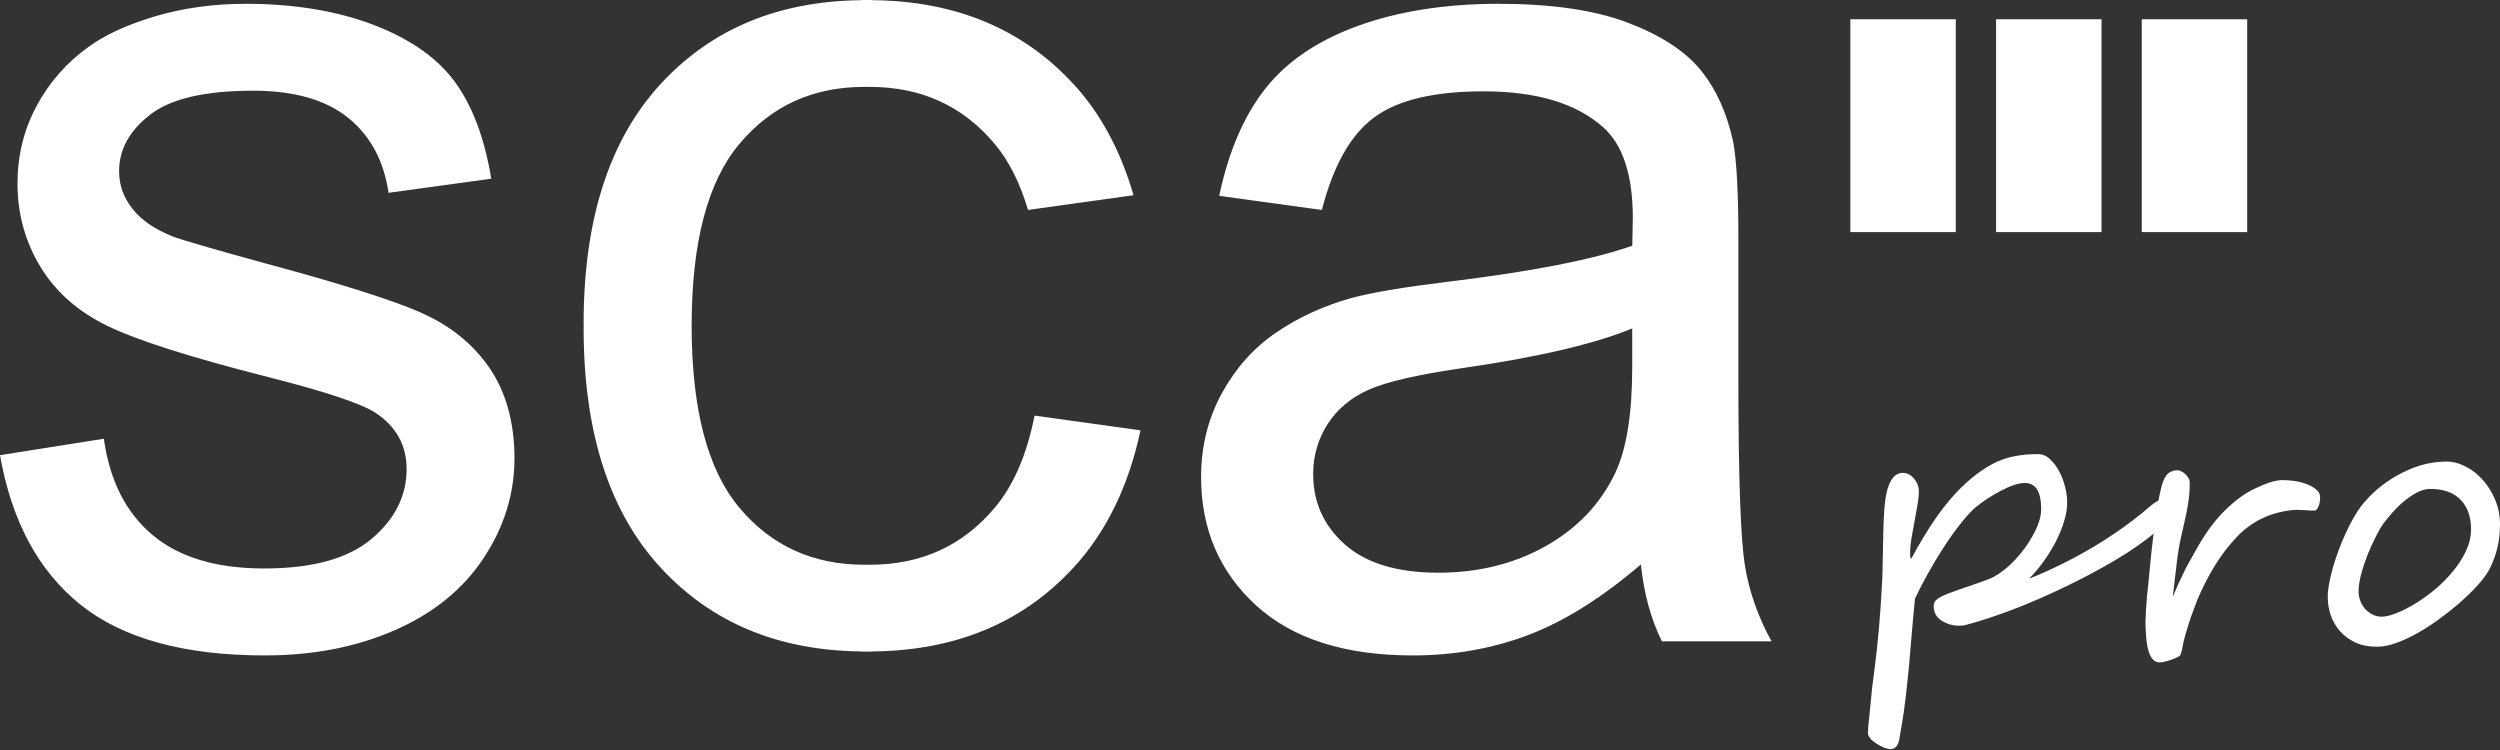
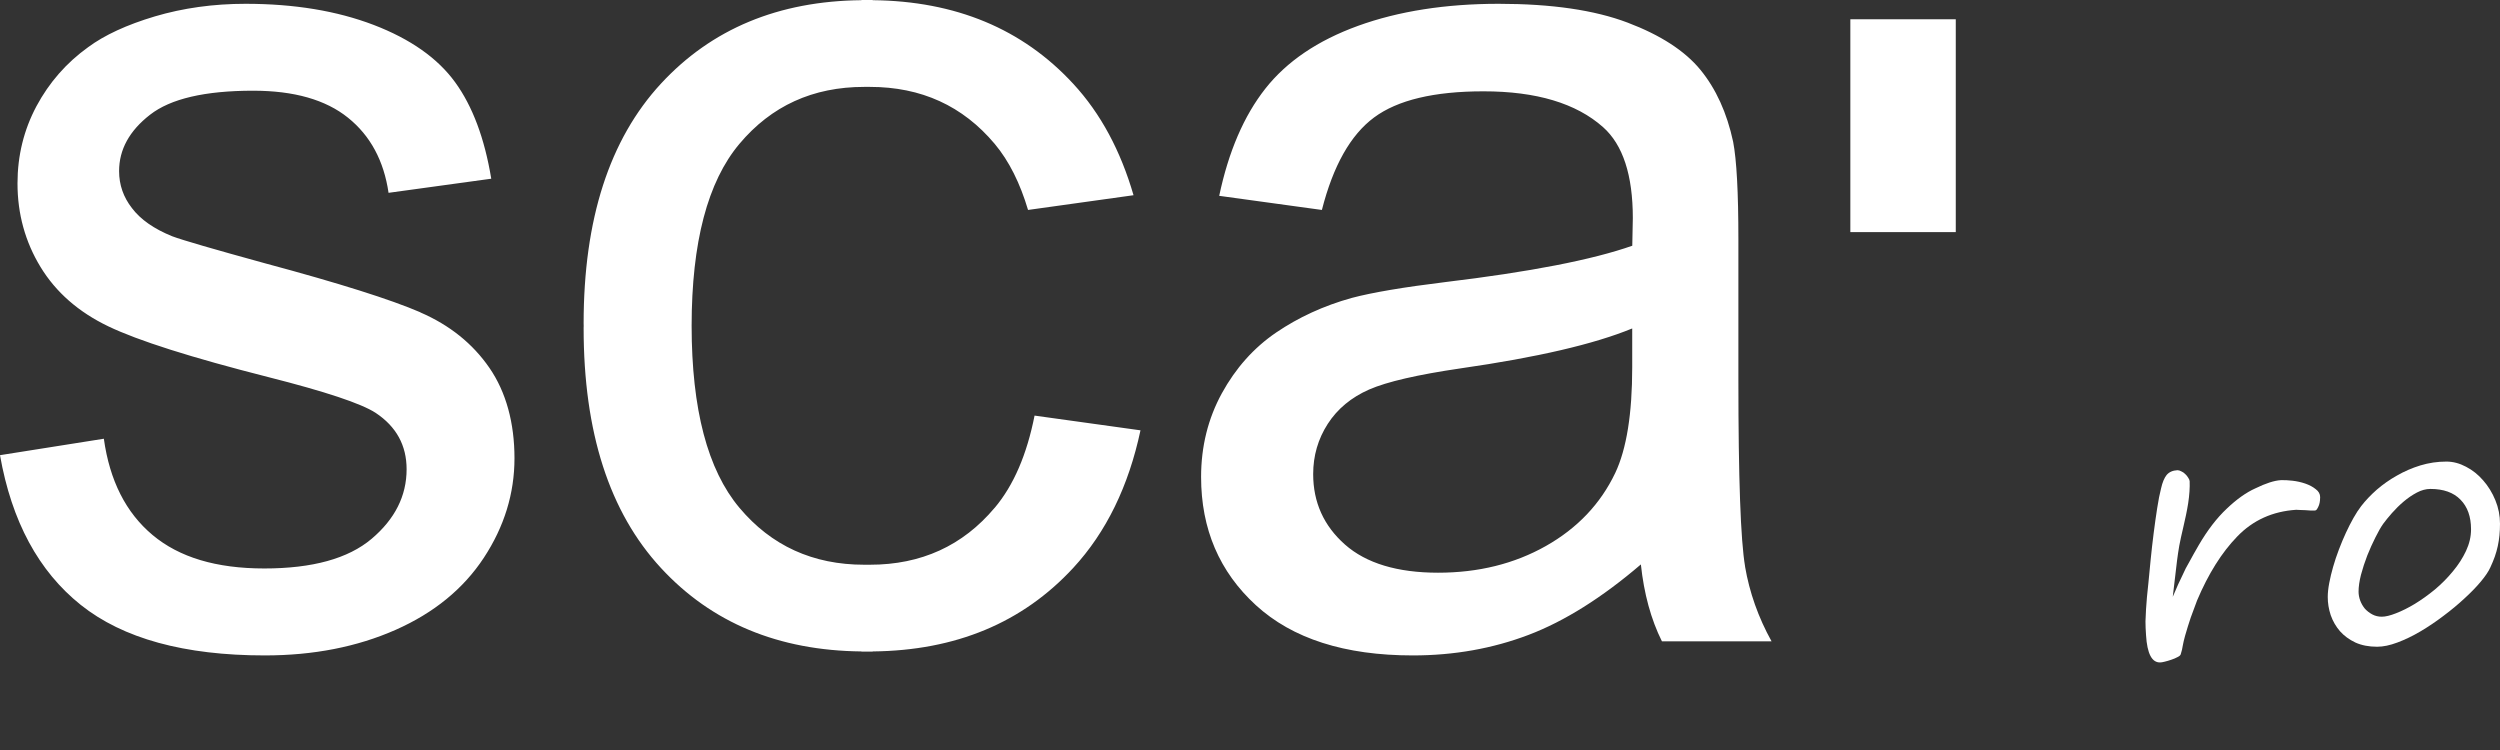
<svg xmlns="http://www.w3.org/2000/svg" width="240" height="72" viewBox="0 0 240 72" fill="none">
  <rect x="0" y="0" width="240" height="72" fill="#333333" stroke="none" />
-   <path d="M208.301 48.444C208.301 48.823 208.176 49.276 207.927 49.803C207.677 50.329 207.398 50.715 207.089 50.959C205.901 51.951 204.582 52.875 203.133 53.732C201.696 54.589 200.104 55.44 198.357 56.284C196.611 57.129 194.942 57.857 193.35 58.469C191.758 59.081 190.22 59.59 188.735 59.993C188.604 60.042 188.373 60.067 188.04 60.067C187.47 60.067 186.923 59.908 186.401 59.59C185.89 59.259 185.634 58.788 185.634 58.176C185.634 57.955 185.706 57.772 185.848 57.625C186.05 57.417 186.454 57.196 187.06 56.964C187.678 56.731 188.462 56.456 189.412 56.138C189.887 55.978 190.285 55.838 190.606 55.715C190.939 55.593 191.188 55.489 191.354 55.403C192.115 54.987 192.816 54.43 193.457 53.732C194.11 53.034 194.651 52.3 195.079 51.529C195.661 50.525 195.952 49.637 195.952 48.866C195.952 47.201 195.429 46.369 194.384 46.369C193.778 46.369 193.006 46.62 192.067 47.122C191.604 47.367 191.176 47.618 190.784 47.875C190.404 48.132 190.059 48.383 189.751 48.627C189.252 49.044 188.723 49.613 188.165 50.335C187.606 51.045 187.06 51.816 186.525 52.649C185.991 53.481 185.486 54.326 185.011 55.183C184.547 56.027 184.155 56.792 183.835 57.478C183.775 58.041 183.716 58.671 183.656 59.369C183.597 60.055 183.532 60.814 183.46 61.646C183.33 63.311 183.181 64.878 183.015 66.347C182.849 67.828 182.664 69.107 182.462 70.184C182.427 70.405 182.391 70.625 182.355 70.845C182.32 71.066 182.278 71.231 182.231 71.341C182.088 71.721 181.833 71.91 181.465 71.91C181.132 71.91 180.686 71.733 180.128 71.378C179.593 71.035 179.326 70.698 179.326 70.368C179.326 70.16 179.338 69.909 179.362 69.615C179.386 69.334 179.421 69.009 179.469 68.642C179.564 67.65 179.647 66.8 179.718 66.09C179.801 65.392 179.873 64.835 179.932 64.419C180.098 63.158 180.247 61.799 180.378 60.342C180.508 58.873 180.615 57.276 180.698 55.55C180.722 55.048 180.74 54.307 180.752 53.328C180.775 52.324 180.793 51.461 180.805 50.739C180.829 50.005 180.859 49.393 180.894 48.903C181.061 46.565 181.655 45.396 182.676 45.396C183.08 45.396 183.437 45.58 183.745 45.947C184.054 46.326 184.209 46.718 184.209 47.122C184.209 47.55 184.161 48.022 184.066 48.536C183.983 49.05 183.888 49.576 183.781 50.115C183.686 50.653 183.591 51.186 183.496 51.712C183.413 52.226 183.371 52.692 183.371 53.108C183.371 53.463 183.407 53.64 183.478 53.64C184.31 52.098 185.123 50.758 185.919 49.619C186.727 48.481 187.529 47.526 188.325 46.755C189.501 45.628 190.63 44.821 191.711 44.331C192.78 43.841 194.075 43.596 195.595 43.596C196.035 43.584 196.427 43.737 196.771 44.055C197.128 44.374 197.431 44.772 197.68 45.249C197.93 45.714 198.12 46.216 198.251 46.755C198.381 47.281 198.447 47.746 198.447 48.15C198.458 48.762 198.357 49.405 198.144 50.078C197.942 50.739 197.668 51.4 197.324 52.061C196.979 52.71 196.587 53.34 196.148 53.952C195.708 54.552 195.257 55.085 194.794 55.55C195.97 55.097 197.294 54.491 198.767 53.732C200.252 52.961 201.642 52.135 202.937 51.253C204.244 50.372 205.42 49.472 206.465 48.554C206.976 48.126 207.428 47.911 207.82 47.911C208.14 47.911 208.301 48.089 208.301 48.444Z" fill="white" />
  <path d="M222.734 47.728C222.734 47.801 222.728 47.911 222.716 48.058C222.704 48.193 222.674 48.334 222.627 48.481C222.579 48.615 222.52 48.738 222.449 48.848C222.389 48.958 222.306 49.013 222.199 49.013C222.128 49.013 222.009 49.013 221.843 49.013C221.677 49.001 221.498 48.989 221.308 48.976C221.13 48.964 220.958 48.958 220.792 48.958C220.625 48.946 220.506 48.94 220.435 48.94C218.166 49.087 216.277 49.943 214.769 51.51C213.284 53.041 212.001 55.085 210.919 57.643C210.718 58.169 210.516 58.714 210.314 59.277C210.124 59.84 209.939 60.434 209.761 61.059C209.666 61.401 209.595 61.707 209.547 61.977C209.512 62.234 209.446 62.509 209.351 62.803C209.328 62.901 209.227 62.993 209.048 63.078C208.87 63.176 208.668 63.262 208.443 63.335C208.229 63.409 208.021 63.47 207.819 63.519C207.617 63.568 207.48 63.592 207.409 63.592C206.589 63.641 206.126 62.766 206.019 60.967C205.983 60.477 205.966 60.036 205.966 59.645C205.978 59.241 205.995 58.855 206.019 58.488C206.043 58.108 206.073 57.717 206.108 57.313C206.156 56.897 206.203 56.431 206.251 55.917C206.31 55.281 206.381 54.546 206.465 53.714C206.548 52.881 206.643 52.043 206.75 51.198C206.857 50.353 206.969 49.552 207.088 48.793C207.207 48.022 207.332 47.385 207.463 46.883C207.593 46.308 207.771 45.879 207.997 45.598C208.235 45.316 208.579 45.163 209.031 45.139C209.149 45.139 209.274 45.175 209.405 45.249C209.547 45.31 209.672 45.396 209.779 45.506C209.898 45.616 209.993 45.733 210.064 45.855C210.147 45.977 210.195 46.087 210.207 46.185C210.219 46.491 210.213 46.828 210.189 47.195C210.165 47.55 210.124 47.924 210.064 48.315C210.005 48.695 209.933 49.08 209.85 49.472C209.767 49.864 209.684 50.237 209.601 50.592C209.435 51.29 209.304 51.89 209.209 52.392C209.126 52.881 209.054 53.359 208.995 53.824C208.936 54.289 208.876 54.791 208.817 55.33C208.757 55.856 208.68 56.511 208.585 57.294C208.787 56.829 208.959 56.431 209.102 56.101C209.256 55.77 209.393 55.483 209.512 55.238C209.631 54.981 209.737 54.754 209.833 54.558C209.939 54.362 210.052 54.16 210.171 53.952C210.29 53.732 210.421 53.493 210.563 53.236C210.706 52.979 210.884 52.667 211.098 52.3C211.929 50.88 212.82 49.723 213.771 48.83C214.721 47.924 215.636 47.275 216.515 46.883C217.513 46.394 218.332 46.13 218.974 46.094C219.283 46.081 219.651 46.1 220.079 46.149C220.506 46.198 220.916 46.289 221.308 46.424C221.7 46.559 222.033 46.736 222.306 46.957C222.591 47.165 222.734 47.422 222.734 47.728Z" fill="white" />
  <path d="M240 50.28C240 50.672 239.982 51.045 239.947 51.4C239.911 51.755 239.858 52.098 239.786 52.428C239.715 52.759 239.62 53.096 239.501 53.438C239.383 53.769 239.24 54.112 239.074 54.467C238.907 54.846 238.604 55.299 238.165 55.825C237.725 56.352 237.197 56.897 236.579 57.459C235.973 58.023 235.302 58.58 234.565 59.13C233.841 59.681 233.104 60.177 232.356 60.618C231.607 61.059 230.871 61.413 230.146 61.683C229.433 61.952 228.786 62.087 228.204 62.087C227.408 62.087 226.713 61.952 226.119 61.683C225.525 61.401 225.032 61.04 224.64 60.599C224.248 60.147 223.951 59.632 223.749 59.057C223.559 58.482 223.464 57.9 223.464 57.313C223.464 56.921 223.511 56.474 223.606 55.972C223.701 55.47 223.826 54.95 223.981 54.411C224.135 53.873 224.319 53.322 224.533 52.759C224.747 52.196 224.972 51.657 225.21 51.143C225.448 50.629 225.691 50.151 225.941 49.711C226.19 49.27 226.434 48.897 226.671 48.591C227.087 48.052 227.586 47.526 228.168 47.012C228.762 46.498 229.41 46.045 230.11 45.653C230.811 45.249 231.56 44.925 232.356 44.68C233.164 44.435 233.995 44.312 234.85 44.312C235.492 44.312 236.122 44.478 236.739 44.808C237.357 45.127 237.903 45.561 238.379 46.112C238.866 46.663 239.258 47.299 239.555 48.022C239.852 48.744 240 49.497 240 50.28ZM237.22 50.813C237.22 49.601 236.882 48.652 236.205 47.967C235.539 47.281 234.577 46.938 233.318 46.938C232.89 46.938 232.457 47.054 232.017 47.287C231.578 47.52 231.156 47.807 230.752 48.15C230.348 48.493 229.974 48.86 229.629 49.252C229.297 49.631 229.017 49.974 228.792 50.28C228.566 50.598 228.317 51.033 228.043 51.584C227.77 52.122 227.509 52.704 227.259 53.328C227.022 53.94 226.82 54.558 226.653 55.183C226.499 55.795 226.422 56.333 226.422 56.798C226.422 57.08 226.475 57.368 226.582 57.661C226.689 57.943 226.838 58.2 227.028 58.433C227.23 58.653 227.467 58.837 227.74 58.984C228.014 59.13 228.317 59.204 228.649 59.204C229.006 59.204 229.463 59.094 230.021 58.873C230.592 58.653 231.191 58.353 231.821 57.974C232.463 57.582 233.104 57.123 233.746 56.596C234.387 56.058 234.963 55.477 235.474 54.852C235.997 54.228 236.419 53.573 236.739 52.888C237.06 52.202 237.22 51.51 237.22 50.813Z" fill="white" />
  <path d="M40.357 29.982C37.536 28.762 32.566 27.189 25.435 25.275C20.506 23.919 17.538 23.059 16.532 22.682C14.775 21.969 13.488 21.068 12.668 19.978C11.848 18.929 11.433 17.745 11.433 16.425C11.433 14.358 12.422 12.555 14.401 11.017C16.379 9.474 19.681 8.708 24.311 8.708C28.228 8.708 31.266 9.574 33.408 11.3C35.557 13.026 36.851 15.436 37.301 18.511L47.16 17.156C46.521 13.285 45.368 10.198 43.688 7.889C42.008 5.579 39.403 3.747 35.873 2.392C32.343 1.043 28.245 0.365 23.58 0.365C20.477 0.365 17.579 0.772 14.869 1.573C12.165 2.38 10.028 3.37 8.459 4.531C6.369 6.033 4.718 7.924 3.501 10.192C2.289 12.466 1.68 14.935 1.68 17.604C1.68 20.532 2.418 23.212 3.893 25.634C5.368 28.055 7.534 29.952 10.391 31.325C13.248 32.698 18.37 34.324 25.763 36.203C31.248 37.594 34.685 38.737 36.066 39.638C38.045 40.952 39.034 42.755 39.034 45.047C39.034 47.603 37.916 49.83 35.674 51.727C33.432 53.624 29.996 54.573 25.371 54.573C20.746 54.573 17.205 53.501 14.647 51.362C12.088 49.218 10.531 46.142 9.969 42.118L0 43.697C1.118 50.048 3.706 54.838 7.756 58.073C11.807 61.301 17.697 62.921 25.424 62.921C30.089 62.921 34.269 62.102 37.969 60.47C41.663 58.839 44.49 56.523 46.451 53.542C48.412 50.555 49.39 47.374 49.39 43.992C49.39 40.61 48.588 37.641 46.984 35.314C45.38 32.986 43.167 31.207 40.346 29.988M167.529 54.385C167.101 51.886 166.885 45.924 166.885 36.492V22.965C166.885 18.458 166.715 15.341 166.381 13.609C165.784 10.829 164.736 8.531 163.243 6.705C161.751 4.884 159.415 3.37 156.242 2.168C153.069 0.966 148.942 0.365 143.867 0.365C138.791 0.365 134.255 1.072 130.373 2.48C126.492 3.888 123.524 5.903 121.47 8.513C119.415 11.123 117.94 14.552 117.044 18.8L126.902 20.155C127.985 15.907 129.653 12.95 131.913 11.276C134.173 9.603 137.673 8.767 142.415 8.767C147.49 8.767 151.319 9.915 153.895 12.207C155.797 13.898 156.751 16.808 156.751 20.944C156.751 21.321 156.734 22.205 156.699 23.59C152.853 24.945 146.858 26.105 138.721 27.083C134.723 27.572 131.737 28.079 129.759 28.603C127.072 29.352 124.654 30.465 122.506 31.926C120.357 33.393 118.625 35.337 117.296 37.759C115.973 40.18 115.305 42.861 115.305 45.789C115.305 50.785 117.062 54.891 120.568 58.102C124.075 61.313 129.097 62.921 135.63 62.921C139.588 62.921 143.293 62.261 146.747 60.948C150.201 59.634 153.795 57.377 157.524 54.184C157.823 57 158.496 59.463 159.544 61.566H170.069C168.799 59.274 167.95 56.883 167.523 54.379M156.693 35.255C156.693 39.726 156.148 43.108 155.065 45.4C153.649 48.369 151.43 50.708 148.404 52.417C145.377 54.125 141.929 54.98 138.048 54.98C134.167 54.98 131.152 54.078 129.115 52.275C127.078 50.472 126.065 48.216 126.065 45.512C126.065 43.744 126.533 42.142 127.464 40.693C128.395 39.249 129.724 38.148 131.439 37.393C133.154 36.645 136.087 35.968 140.232 35.361C147.549 34.312 153.04 33.034 156.693 31.531V35.255ZM95.49 48.746C92.428 52.393 88.436 54.214 83.507 54.214H82.968C78.039 54.214 74.047 52.393 70.985 48.746C67.929 45.111 66.401 39.285 66.396 31.278C66.401 23.266 67.929 17.445 70.985 13.81C74.047 10.163 78.039 8.342 82.968 8.342H83.507C88.436 8.342 92.428 10.163 95.49 13.81C96.877 15.465 97.931 17.598 98.692 20.155L108.819 18.741C107.59 14.511 105.687 10.911 103.018 8.03C98.153 2.763 91.731 0.1 83.776 0.018V0H82.699V0.018C74.737 0.1 68.322 2.763 63.451 8.03C58.504 13.386 56.028 21.056 56.028 31.054C56.028 31.131 56.028 31.207 56.034 31.278C56.034 31.355 56.028 31.425 56.028 31.502C56.028 41.494 58.499 49.17 63.451 54.526C68.316 59.793 74.737 62.456 82.699 62.538V62.556H83.776V62.538C91.737 62.456 98.153 59.793 103.024 54.526C106.202 51.085 108.345 46.672 109.487 41.311L99.318 39.897C98.581 43.621 97.316 46.584 95.49 48.752" fill="white" />
  <path d="M187.754 1.85H177.633V22.282H187.754V1.85Z" fill="white" />
-   <path d="M201.745 1.85H191.624V22.282H201.745V1.85Z" fill="white" />
-   <path d="M215.73 1.85H205.609V22.282H215.73V1.85Z" fill="white" />
</svg>